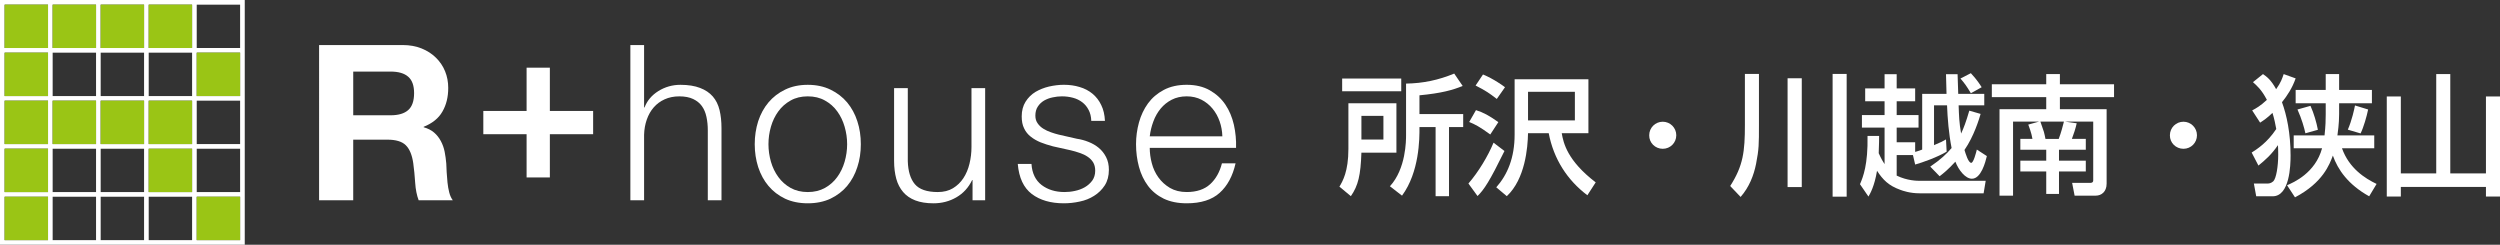
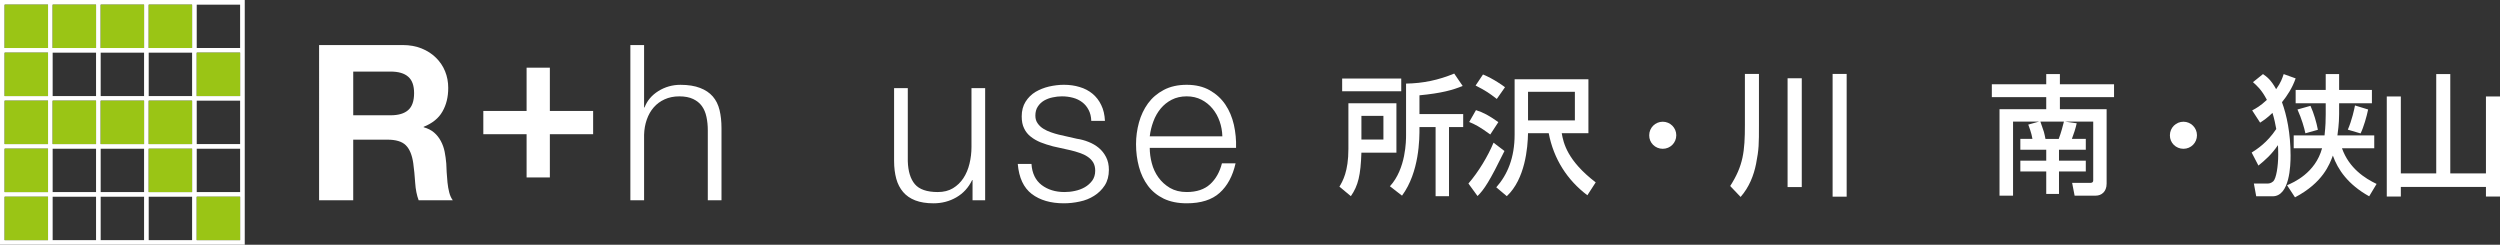
<svg xmlns="http://www.w3.org/2000/svg" id="_イヤー_1" data-name="レイヤー 1" width="441.726" height="43.245" viewBox="0 0 441.726 43.245">
  <rect x="0" y="0" width="441.726" height="43.245" fill="#333333" stroke="none" />
  <defs>
    <style>
      .cls-1 {
        fill: #fff;
      }

      .cls-2 {
        fill: #9ac515;
      }
    </style>
  </defs>
  <g id="_ゴ" data-name="ロゴ">
    <path class="cls-1" d="M0,0V43.245H43.245V0H0ZM42.426,8.486h-7.666V.819h7.666v7.666ZM17.79,25.455v-7.666h7.666v7.666h-7.666Zm7.666,.819v7.666h-7.666v-7.666h7.666Zm-8.485-.819h-7.666v-7.666h7.666v7.666Zm.819-8.485v-7.666h7.666v7.666h-7.666Zm8.485,.819h7.666v7.666h-7.666v-7.666Zm0-.819v-7.666h7.666v7.666h-7.666Zm0-8.485V.819h7.666v7.666h-7.666Zm-.819,0h-7.666V.819h7.666v7.666Zm-8.485,0h-7.666V.819h7.666v7.666Zm0,.819v7.666h-7.666v-7.666h7.666Zm-8.485,7.666H.819v-7.666h7.666v7.666Zm0,.819v7.666H.819v-7.666h7.666Zm0,8.485v7.666H.819v-7.666h7.666Zm.819,0h7.666v7.666h-7.666v-7.666Zm7.666,8.485v7.666h-7.666v-7.666h7.666Zm.819,0h7.666v7.666h-7.666v-7.666Zm8.485,0h7.666v7.666h-7.666v-7.666Zm0-.819v-7.666h7.666v7.666h-7.666Zm8.485-7.666h7.666v7.666h-7.666v-7.666Zm0-.819v-7.666h7.666v7.666h-7.666Zm0-8.485v-7.666h7.666v7.666h-7.666ZM8.485,.819v7.666H.819V.819h7.666ZM.819,34.759h7.666v7.666H.819v-7.666Zm33.941,7.666v-7.666h7.666v7.666h-7.666Z" />
    <rect class="cls-2" x=".819" y=".819" width="7.666" height="7.666" />
    <rect class="cls-2" x=".819" y="9.305" width="7.666" height="7.666" />
    <rect class="cls-2" x=".819" y="17.79" width="7.666" height="7.666" />
    <rect class="cls-2" x="9.304" y="17.79" width="7.666" height="7.666" />
    <rect class="cls-2" x="17.79" y="17.79" width="7.666" height="7.666" />
    <rect class="cls-2" x="26.275" y="17.79" width="7.666" height="7.666" />
    <rect class="cls-2" x="34.76" y="9.304" width="7.666" height="7.666" />
    <rect class="cls-2" x="34.76" y="34.759" width="7.666" height="7.666" />
    <rect class="cls-2" x="26.275" y="26.275" width="7.666" height="7.666" />
    <rect class="cls-2" x=".819" y="26.276" width="7.666" height="7.666" />
    <rect class="cls-2" x=".819" y="34.762" width="7.666" height="7.666" />
    <rect class="cls-2" x="9.304" y=".819" width="7.666" height="7.666" />
    <rect class="cls-2" x="17.79" y=".819" width="7.666" height="7.666" />
    <rect class="cls-2" x="26.275" y=".819" width="7.666" height="7.666" />
    <g>
      <path class="cls-1" d="M69.016,20.369c1.384,0,2.427-.31,3.109-.922,.694-.608,1.04-1.612,1.04-2.994,0-1.338-.345-2.294-1.04-2.895-.682-.607-1.725-.911-3.109-.911h-6.604v7.722h6.604Zm2.153-12.41c1.229,0,2.333,.204,3.323,.602,.987,.396,1.829,.939,2.534,1.634,.701,.689,1.246,1.486,1.616,2.399,.371,.91,.556,1.884,.556,2.942,0,1.609-.341,2.998-1.026,4.178-.666,1.179-1.775,2.073-3.316,2.691v.076c.744,.21,1.356,.52,1.85,.945,.485,.42,.878,.916,1.185,1.495,.311,.577,.538,1.208,.676,1.897,.137,.7,.23,1.383,.287,2.084,.023,.437,.049,.94,.069,1.534,.032,.584,.077,1.185,.144,1.799,.058,.618,.17,1.201,.306,1.756,.14,.543,.345,1.017,.632,1.395h-6.032c-.331-.87-.538-1.908-.616-3.106-.074-1.201-.193-2.364-.341-3.461-.209-1.442-.645-2.487-1.309-3.151-.669-.666-1.757-.992-3.264-.992h-6.032v10.709h-6.03V7.96h14.787Z" />
      <polygon class="cls-1" points="104.801 19.604 104.801 23.713 97.154 23.713 97.154 31.353 93.044 31.353 93.044 23.713 85.398 23.713 85.398 19.604 93.044 19.604 93.044 11.958 97.154 11.958 97.154 19.604 104.801 19.604" />
      <path class="cls-1" d="M113.803,7.96v11.032h.079c.459-1.207,1.277-2.172,2.454-2.908,1.177-.729,2.479-1.098,3.883-1.098,1.386,0,2.548,.188,3.475,.55,.943,.356,1.683,.858,2.251,1.51,.567,.655,.962,1.455,1.193,2.401,.228,.945,.343,2.014,.343,3.192v12.747h-2.419v-12.362c0-.853-.08-1.64-.237-2.364-.154-.741-.419-1.366-.801-1.908-.383-.537-.908-.951-1.554-1.261-.658-.309-1.469-.467-2.447-.467-.968,0-1.834,.181-2.589,.525-.762,.344-1.396,.816-1.922,1.419-.527,.6-.932,1.313-1.226,2.148-.297,.834-.455,1.738-.482,2.707v11.562h-2.424V7.96h2.424Z" />
-       <path class="cls-1" d="M139.694,17.76c-.87,.484-1.591,1.119-2.17,1.919-.58,.793-1.015,1.699-1.307,2.709-.292,1.009-.437,2.036-.437,3.094,0,1.045,.146,2.078,.437,3.094,.292,1.009,.727,1.908,1.307,2.702,.579,.794,1.3,1.436,2.17,1.926,.865,.479,1.88,.729,3.035,.729,1.152,0,2.165-.25,3.032-.729,.875-.49,1.598-1.132,2.172-1.926,.576-.794,1.014-1.693,1.305-2.702,.293-1.016,.444-2.048,.444-3.094,0-1.058-.152-2.084-.444-3.094-.29-1.01-.729-1.916-1.305-2.709-.574-.801-1.297-1.435-2.172-1.919-.867-.491-1.88-.736-3.032-.736-1.155,0-2.17,.245-3.035,.736m7.046-1.922c1.164,.56,2.15,1.319,2.943,2.26,.788,.951,1.396,2.06,1.799,3.32,.421,1.273,.618,2.627,.618,4.063,0,1.43-.197,2.784-.618,4.044-.404,1.267-1.011,2.381-1.799,3.327-.793,.947-1.779,1.693-2.943,2.254-1.159,.542-2.503,.816-4.011,.816-1.511,0-2.853-.275-4.013-.816-1.169-.561-2.141-1.307-2.936-2.254-.799-.946-1.399-2.06-1.816-3.327-.402-1.261-.611-2.614-.611-4.044,0-1.436,.209-2.79,.611-4.063,.417-1.261,1.017-2.369,1.816-3.32,.795-.941,1.767-1.699,2.936-2.26,1.161-.566,2.502-.852,4.013-.852,1.507,0,2.851,.287,4.011,.852" />
      <path class="cls-1" d="M171.84,35.386v-3.572h-.07c-.642,1.332-1.573,2.352-2.789,3.053-1.216,.707-2.569,1.056-4.046,1.056-1.261,0-2.33-.176-3.21-.513-.894-.345-1.601-.841-2.147-1.477-.552-.647-.965-1.429-1.215-2.345-.251-.928-.386-1.973-.386-3.153V15.569h2.422v12.908c.052,1.792,.469,3.145,1.25,4.067,.774,.916,2.128,1.389,4.047,1.389,1.047,0,1.946-.228,2.687-.676,.742-.451,1.36-1.046,1.845-1.787,.484-.741,.846-1.594,1.074-2.557,.235-.963,.349-1.938,.349-2.941V15.569h2.416v19.817h-2.228Z" />
      <path class="cls-1" d="M192.348,19.428c-.278-.549-.651-1.004-1.13-1.366-.474-.356-1.015-.625-1.63-.787-.611-.164-1.266-.251-1.961-.251-.53,0-1.078,.058-1.627,.181-.556,.11-1.062,.308-1.523,.566-.461,.279-.828,.629-1.11,1.068-.287,.426-.428,.963-.428,1.605,0,.543,.141,.992,.41,1.36,.263,.38,.6,.695,1.015,.948,.409,.255,.858,.465,1.348,.629,.482,.17,.93,.304,1.337,.403l3.229,.735c.694,.1,1.378,.286,2.062,.56,.67,.263,1.277,.613,1.802,1.05,.525,.437,.957,.975,1.285,1.617,.332,.635,.502,1.389,.502,2.265,0,1.068-.245,1.996-.73,2.748-.49,.754-1.115,1.36-1.874,1.838-.754,.479-1.598,.825-2.541,1.017-.955,.211-1.889,.309-2.812,.309-2.328,0-4.21-.549-5.666-1.646-1.441-1.104-2.271-2.87-2.476-5.305h2.421c.107,1.64,.705,2.877,1.784,3.713,1.095,.828,2.445,1.248,4.055,1.248,.591,0,1.199-.058,1.823-.197,.63-.13,1.219-.344,1.751-.648,.545-.311,.974-.707,1.33-1.18,.332-.472,.518-1.056,.518-1.739,0-.594-.126-1.085-.368-1.488-.245-.391-.575-.73-.984-.993-.401-.275-.864-.495-1.406-.672-.518-.18-1.047-.338-1.583-.461l-3.118-.694c-.793-.211-1.517-.438-2.189-.707-.667-.273-1.246-.607-1.743-1.004-.503-.391-.899-.882-1.167-1.459-.296-.578-.428-1.285-.428-2.132,0-.992,.23-1.861,.674-2.573,.449-.718,1.032-1.297,1.742-1.735,.726-.424,1.52-.747,2.4-.955,.893-.2,1.768-.311,2.631-.311,1.006,0,1.928,.128,2.781,.392,.869,.25,1.629,.653,2.276,1.184,.652,.543,1.172,1.209,1.545,2.002,.393,.793,.607,1.723,.658,2.796h-2.415c-.022-.735-.181-1.384-.468-1.933" />
      <path class="cls-1" d="M215.498,21.448c-.298-.852-.711-1.594-1.256-2.254-.537-.646-1.184-1.178-1.952-1.574-.768-.391-1.641-.596-2.609-.596-1.006,0-1.886,.205-2.65,.596-.771,.396-1.426,.928-1.961,1.574-.538,.66-.971,1.408-1.285,2.273-.32,.856-.533,1.732-.636,2.625h12.829c-.024-.917-.185-1.803-.479-2.644m-11.987,7.389c.238,.933,.638,1.775,1.172,2.516,.538,.748,1.214,1.36,2.033,1.85,.831,.479,1.807,.729,2.966,.729,1.756,0,3.146-.473,4.144-1.389,.999-.922,1.69-2.153,2.076-3.682h2.409c-.505,2.252-1.448,3.991-2.813,5.217-1.369,1.231-3.316,1.844-5.817,1.844-1.564,0-2.916-.275-4.056-.816-1.145-.561-2.069-1.313-2.786-2.271-.719-.963-1.248-2.072-1.594-3.346-.344-1.267-.519-2.602-.519-4.009,0-1.314,.176-2.598,.519-3.848,.347-1.248,.876-2.374,1.594-3.361,.717-.982,1.641-1.775,2.786-2.381,1.141-.603,2.493-.906,4.056-.906,1.588,0,2.941,.328,4.065,.963,1.129,.642,2.047,1.477,2.753,2.517,.7,1.037,1.206,2.229,1.516,3.578,.296,1.336,.427,2.702,.383,4.086h-15.25c0,.876,.116,1.775,.362,2.708" />
    </g>
    <g>
      <path class="cls-1" d="M238.249,18.242h8.485v8.738h-6.186c-.138,3.955-.552,5.795-1.862,7.68l-2.023-1.679c.574-.966,1.586-2.667,1.586-6.669v-8.071Zm9.337-2.115h-10.44v-2.254h10.44v2.254Zm-7.037,4.346v4.185h3.887v-4.185h-3.887Zm17.891-5.289c-1.702,.713-3.748,1.288-7.635,1.656v3.311h7.727v2.3h-2.507v12.21h-2.368v-12.21h-2.852c.023,2.116-.022,7.956-3.081,12.118l-2.139-1.656c2.852-3.104,2.852-8.117,2.852-9.037V14.77c3.012-.046,5.726-.621,8.508-1.771l1.495,2.185Z" />
      <path class="cls-1" d="M265.825,26.681c-2.645,5.381-3.587,6.807-4.76,7.956l-1.609-2.208c1.771-2.047,3.449-4.829,4.438-7.22l1.932,1.472Zm-5.035-7.22c1.311,.414,2.253,.92,3.955,2.116l-1.426,2.185c-1.886-1.38-2.714-1.794-3.726-2.208l1.196-2.093Zm1.241-6.301c1.908,.782,3.633,2.047,3.887,2.253l-1.449,2.07c-1.334-1.035-2.069-1.518-3.748-2.369l1.311-1.955Zm18.626,.851v9.52h-4.714c.299,1.748,.988,4.852,6.002,8.692l-1.472,2.277c-3.542-2.667-5.956-6.393-6.83-10.969h-3.656c-.046,2.575-.506,8.094-3.748,11.13l-1.862-1.564c1.978-2.231,3.242-5.22,3.242-9.313V14.011h13.038Zm-10.67,2.208v5.059h8.278v-5.059h-8.278Z" />
      <path class="cls-1" d="M296.183,23.899c0,1.334-1.058,2.391-2.392,2.391-1.333,0-2.414-1.058-2.391-2.391,0-1.334,1.08-2.391,2.391-2.391,1.312,0,2.392,1.058,2.392,2.391Z" />
      <path class="cls-1" d="M308.307,13.068h2.483v8.991c0,3.426,0,4.277-.506,6.875-.414,2.093-1.242,4.162-2.736,5.864l-1.84-1.932c2.3-3.587,2.599-6.071,2.599-10.831V13.068Zm7.542,.759h2.507v19.224h-2.507V13.827Zm7.956-.759h2.483v21.684h-2.483V13.068Z" />
-       <path class="cls-1" d="M332.02,24.014c0,.667,0,1.196-.069,3.058,.437,.966,.759,1.518,1.035,1.932v-6.462h-4.002v-2.208h4.002v-2.438h-3.427v-2.276h3.427v-2.506h2.138v2.506h3.266v2.276h-3.266v2.438h3.863v2.208h-3.863v2.598h3.266v1.702c.299-.092,.575-.161,1.242-.414v-9.842h4.3c-.023-.713-.046-1.587-.092-3.472h2.046c0,.506,.093,2.92,.115,3.472h4.599v2.024h-4.529c.068,1.909,.092,3.012,.437,4.99,.483-1.035,.874-2.07,1.449-4.047l2,.575c-.275,.943-1.173,3.932-2.852,6.37,.185,.598,.667,2.276,1.196,2.276,.391,0,.851-1.771,.988-2.345l1.771,1.15c-.253,1.058-1.012,4.001-2.644,4.001-1.15,0-2.346-1.518-2.921-3.012-1.288,1.403-2.069,2.024-2.782,2.575l-1.655-1.702c1.839-1.242,2.92-2.276,3.771-3.288-.506-2.575-.713-5.22-.805-7.542h-2.3v7.037c1.219-.506,1.61-.713,2.116-1.012l.114,2.162c-1.655,.989-4.254,1.909-5.564,2.276l-.391-1.679h-2.875v3.633c1.886,.92,3.656,.92,4.048,.92h11.681l-.367,2.208h-11.313c-1.702,0-2.943-.437-3.427-.621-2.046-.736-3.059-1.771-4.093-3.357-.46,2.759-1.219,4.047-1.518,4.553l-1.495-2.185c.552-1.288,1.426-3.449,1.334-8.531h2.047Zm16.211-11.084c1.149,1.242,1.633,2.047,1.909,2.483l-1.909,1.058c-.735-1.242-1.104-1.748-1.84-2.598l1.84-.943Z" />
      <path class="cls-1" d="M360.286,21.484h-4.6v13.084h-2.391v-15.269h8.255v-2.139h-9.612v-2.276h9.612v-1.794h2.414v1.794h9.566v2.276h-9.566v2.139h8.256v13.153c0,1.449-.943,2.116-1.909,2.116h-3.748l-.437-2.253h3.173c.138,0,.552,0,.552-.437v-10.394h-4.989c.598,.115,1.402,.184,2.069,.299-.161,.805-.552,2.001-.851,2.759h2.46v1.909h-4.736v1.932h4.736v1.909h-4.736v3.978h-2.254v-3.978h-4.576v-1.909h4.576v-1.932h-4.576v-1.909h2.139c-.138-.966-.689-2.414-.736-2.529l1.909-.529Zm3.472,3.058c.46-1.219,.69-2.185,.92-3.058h-4.162c.092,.276,.552,1.564,.621,1.817,.115,.437,.184,.759,.276,1.242h2.345Z" />
-       <path class="cls-1" d="M388.183,23.899c0,1.334-1.058,2.391-2.392,2.391-1.333,0-2.414-1.058-2.391-2.391,0-1.334,1.08-2.391,2.391-2.391,1.312,0,2.392,1.058,2.392,2.391Z" />
+       <path class="cls-1" d="M388.183,23.899c0,1.334-1.058,2.391-2.392,2.391-1.333,0-2.414-1.058-2.391-2.391,0-1.334,1.08-2.391,2.391-2.391,1.312,0,2.392,1.058,2.392,2.391" />
      <path class="cls-1" d="M397.846,26.957c.896-.575,2.714-1.702,4.346-4.162-.138-.782-.345-1.817-.666-2.851-.897,.874-1.541,1.311-2.185,1.725l-1.403-2.162c.69-.368,1.449-.782,2.599-1.863-.942-1.817-1.771-2.506-2.46-3.127l1.771-1.426c.598,.414,1.402,.966,2.322,2.667,.874-1.219,1.081-1.932,1.334-2.667l2.115,.759c-.598,1.702-1.472,3.035-2.414,4.208,.827,2.254,1.518,5.45,1.518,9.428,0,1.725-.139,7.197-3.174,7.197h-2.897l-.414-2.254h2.415c.207,0,.598-.023,1.012-.391,.528-.506,.874-2.667,.874-4.714,0-.828-.023-1.357-.046-1.679-1.127,1.656-2.23,2.621-3.449,3.61l-1.196-2.3Zm15.453-6.738c0,1.587-.23,3.242-.299,3.702h6.507v2.276h-5.702c1.265,3.564,4.093,5.335,6.116,6.301l-1.311,2.185c-3.726-2.07-5.542-4.714-6.416-7.197-.574,1.541-1.747,4.783-6.691,7.381l-1.402-2.139c1.127-.483,4.99-2.139,6.186-6.531h-5.013v-2.276h5.449c.185-1.702,.207-2.736,.207-3.702v-1.978h-5.312v-2.345h5.312v-2.805h2.369v2.805h5.794v2.345h-5.794v1.978Zm-5.06-1.518c.599,1.311,1.058,2.92,1.311,4.231l-2.207,.621c-.207-.966-.644-2.529-1.402-4.208l2.299-.644Zm10.188,.644c-.253,1.219-.782,3.104-1.334,4.231l-2.254-.667c.736-1.702,1.15-3.656,1.265-4.277l2.323,.713Z" />
      <path class="cls-1" d="M424.204,17.046v13.59h6.255V13.091h2.483V30.636h6.301v-13.59h2.483v17.683h-2.483v-1.702h-15.039v1.702h-2.483V17.046h2.483Z" />
    </g>
  </g>
</svg>